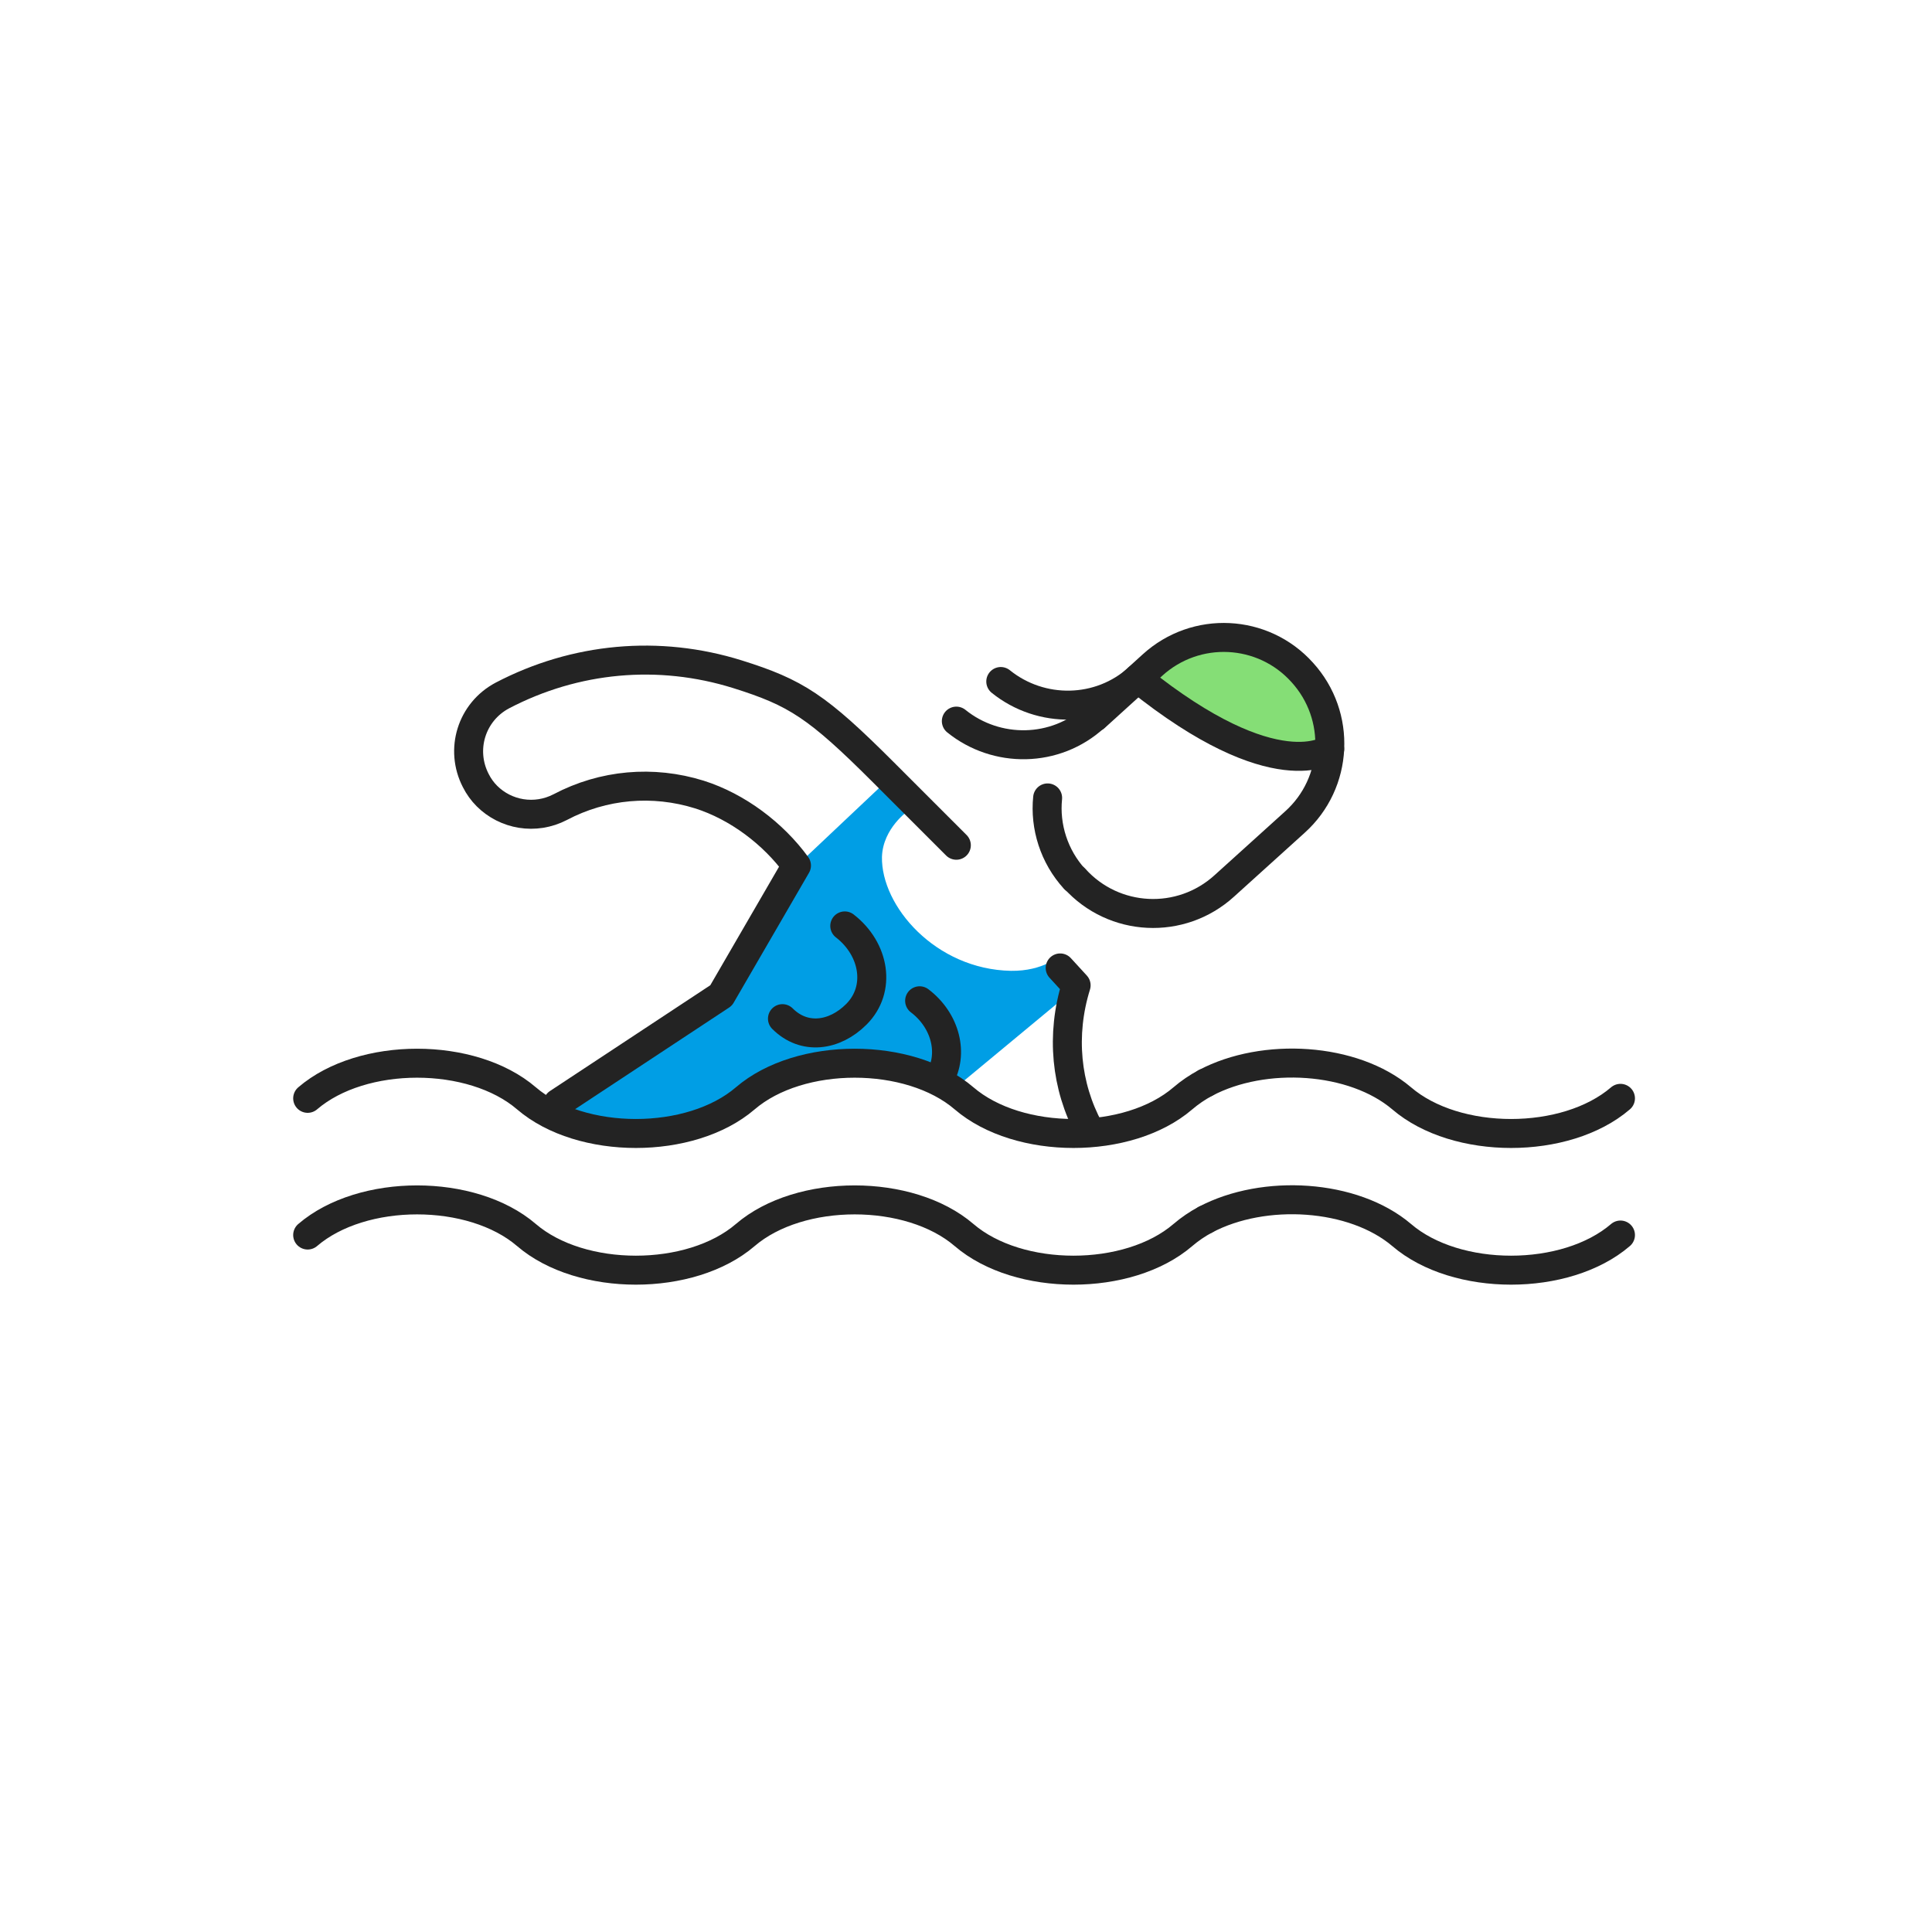
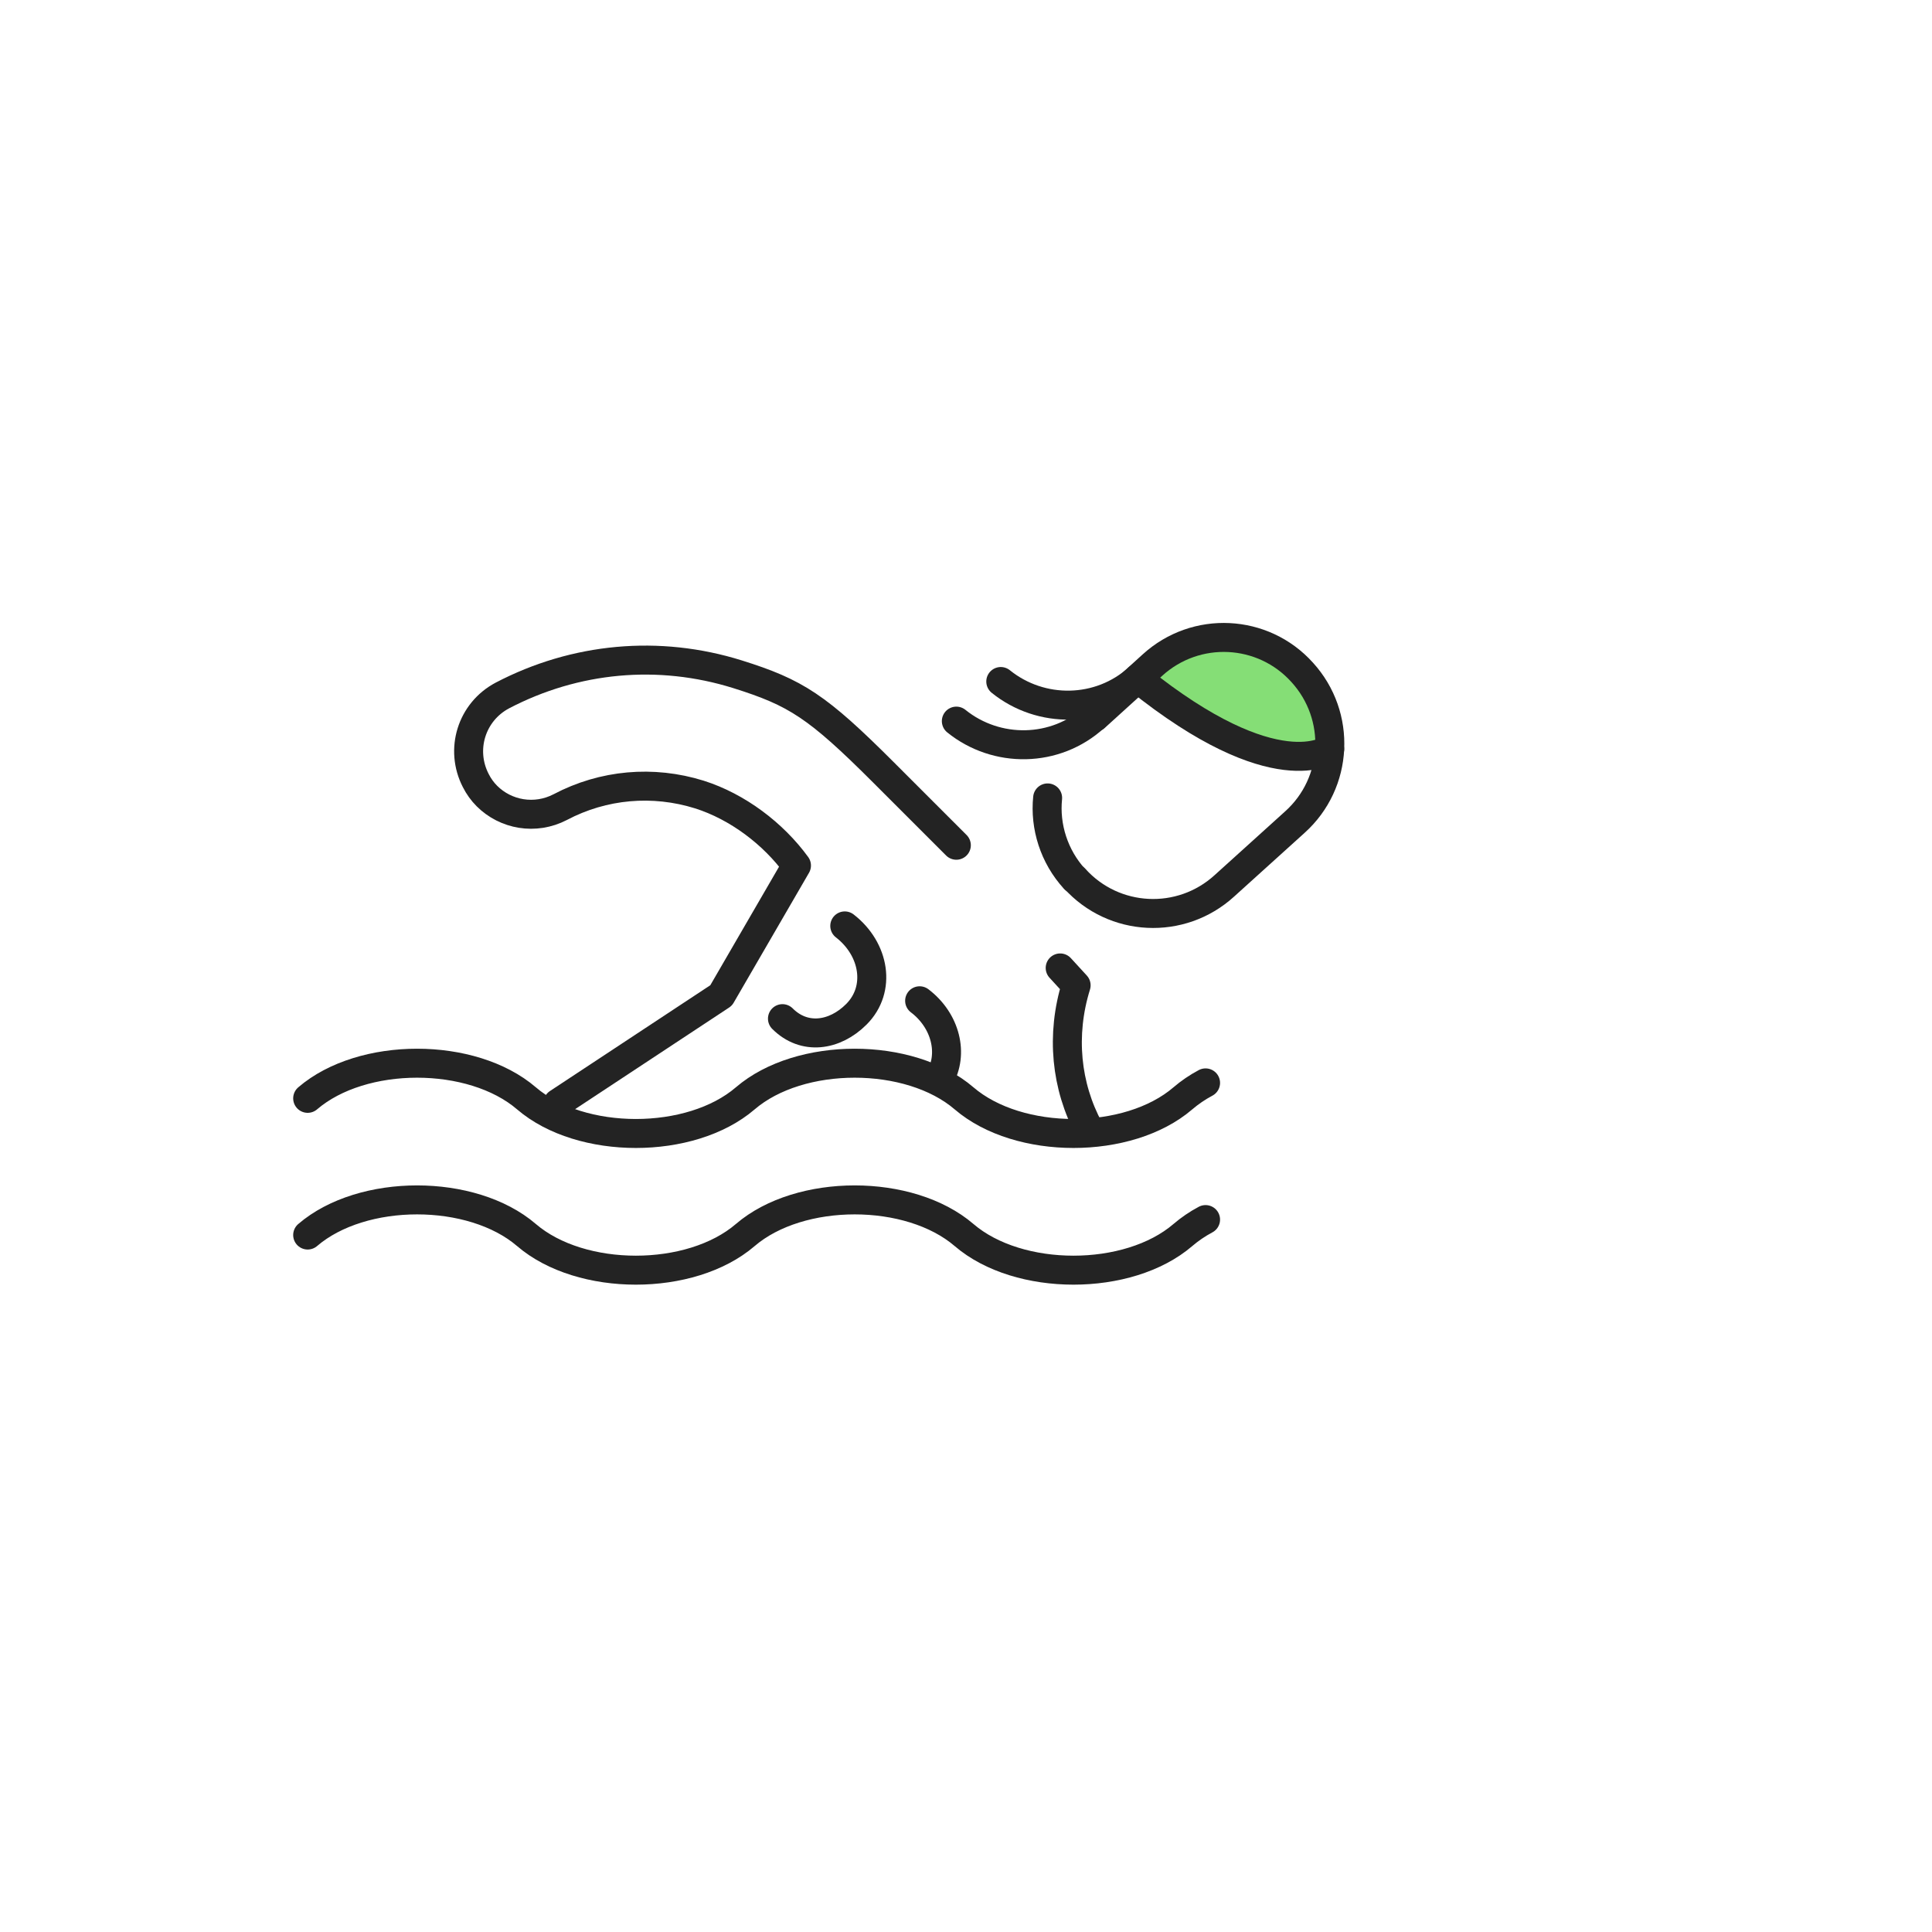
<svg xmlns="http://www.w3.org/2000/svg" version="1.1" id="Layer_1" x="0px" y="0px" viewBox="0 0 400 400" style="enable-background:new 0 0 400 400;" xml:space="preserve">
  <style type="text/css">
	.st0{fill:#009EE5;}
	.st1{fill:none;stroke:#232323;stroke-width:6;stroke-linecap:round;stroke-linejoin:round;stroke-miterlimit:10;}
	.st2{fill:#85DE76;}
</style>
  <g id="Layer_1_00000062911887038628307420000011201919301291016584_">
-     <path id="XMLID_1_" class="st0" d="M209.3,201c-15.6-0.3-26.9-13.4-26.7-23.6c0.2-6,5.5-9.6,5.5-9.6l-5.3-5.4L165,179.2l-15.6,26.9   l-33.8,22.3l9.5,7.7l20.6-2.3l14.7-10.3l18.4-3.4l17.6,6.3l28.1-23.3l-5-5.3C219.5,197.8,216.1,201.1,209.3,201z" />
    <path class="st1" d="M115.5,228.4l33.8-22.3l15.6-26.9c-4.8-6.6-12.2-12.2-20.1-14.7c-9.6-3-19.9-2.1-28.8,2.6   c-5.2,2.7-11.3,1.6-15.2-2.3c-0.9-0.9-1.7-2-2.3-3.2c-3.3-6.4-0.9-14.2,5.5-17.6c15.1-7.9,32.4-9.5,48.7-4.4   c12.1,3.8,16.5,6.6,30.3,20.4l15,15" />
-     <path id="XMLID_324_" class="st1" d="M249.6,224.2c12.1-6.4,30.6-5.3,40.6,3.2c11.3,9.7,34,9.7,45.3,0" />
    <path id="XMLID_325_" class="st1" d="M63.7,227.4c11.3-9.7,34-9.7,45.3,0s34,9.7,45.3,0s34-9.7,45.3,0s34,9.7,45.3,0   c1.4-1.2,3-2.3,4.7-3.2" />
-     <path id="XMLID_326_" class="st1" d="M249.6,252.5c12.1-6.4,30.6-5.3,40.6,3.2c11.3,9.7,34,9.7,45.3,0" />
    <path id="XMLID_327_" class="st1" d="M63.7,255.7c11.3-9.7,34-9.7,45.3,0s34,9.7,45.3,0s34-9.7,45.3,0s34,9.7,45.3,0   c1.4-1.2,3-2.3,4.7-3.2" />
    <polygon class="st2" points="262,134.9 249.8,133 239.1,137.3 237.1,141.7 248.7,150.3 260.7,156.3 268.1,156.6 272.9,154    276,150.4 270.7,140.5  " />
    <path class="st1" d="M222.5,182c-4.3-4.7-6.2-10.9-5.6-16.8" />
    <path class="st1" d="M226.7,148.5l11.9-10.8c9-8.2,22.9-7.5,31,1.5c8.2,9,7.5,22.9-1.5,31l-14.6,13.2c-9,8.2-22.9,7.5-31-1.5l0,0" />
    <path class="st1" d="M275.3,155.1c0,0-11.1,8.4-39.7-14.6" />
    <path class="st1" d="M226.6,148.5c-8.1,7.4-20.3,7.5-28.6,0.8" />
    <path class="st1" d="M235.8,140.3c-8.1,7.4-20.3,7.5-28.6,0.8" />
    <path id="XMLID_698_" class="st1" d="M219.5,200.4l3.3,3.6c-3.2,10.3-2.1,20.9,2.7,29.8" />
    <path class="st1" d="M190.4,207.2c5.4,4.1,7.1,11,4.1,16.1" />
    <path class="st1" d="M174.9,191.7c6.2,4.8,7.6,13.1,2.4,18.3c-4.5,4.5-10.8,5.4-15.3,0.9" />
  </g>
  <g id="Capa_2">
</g>
</svg>